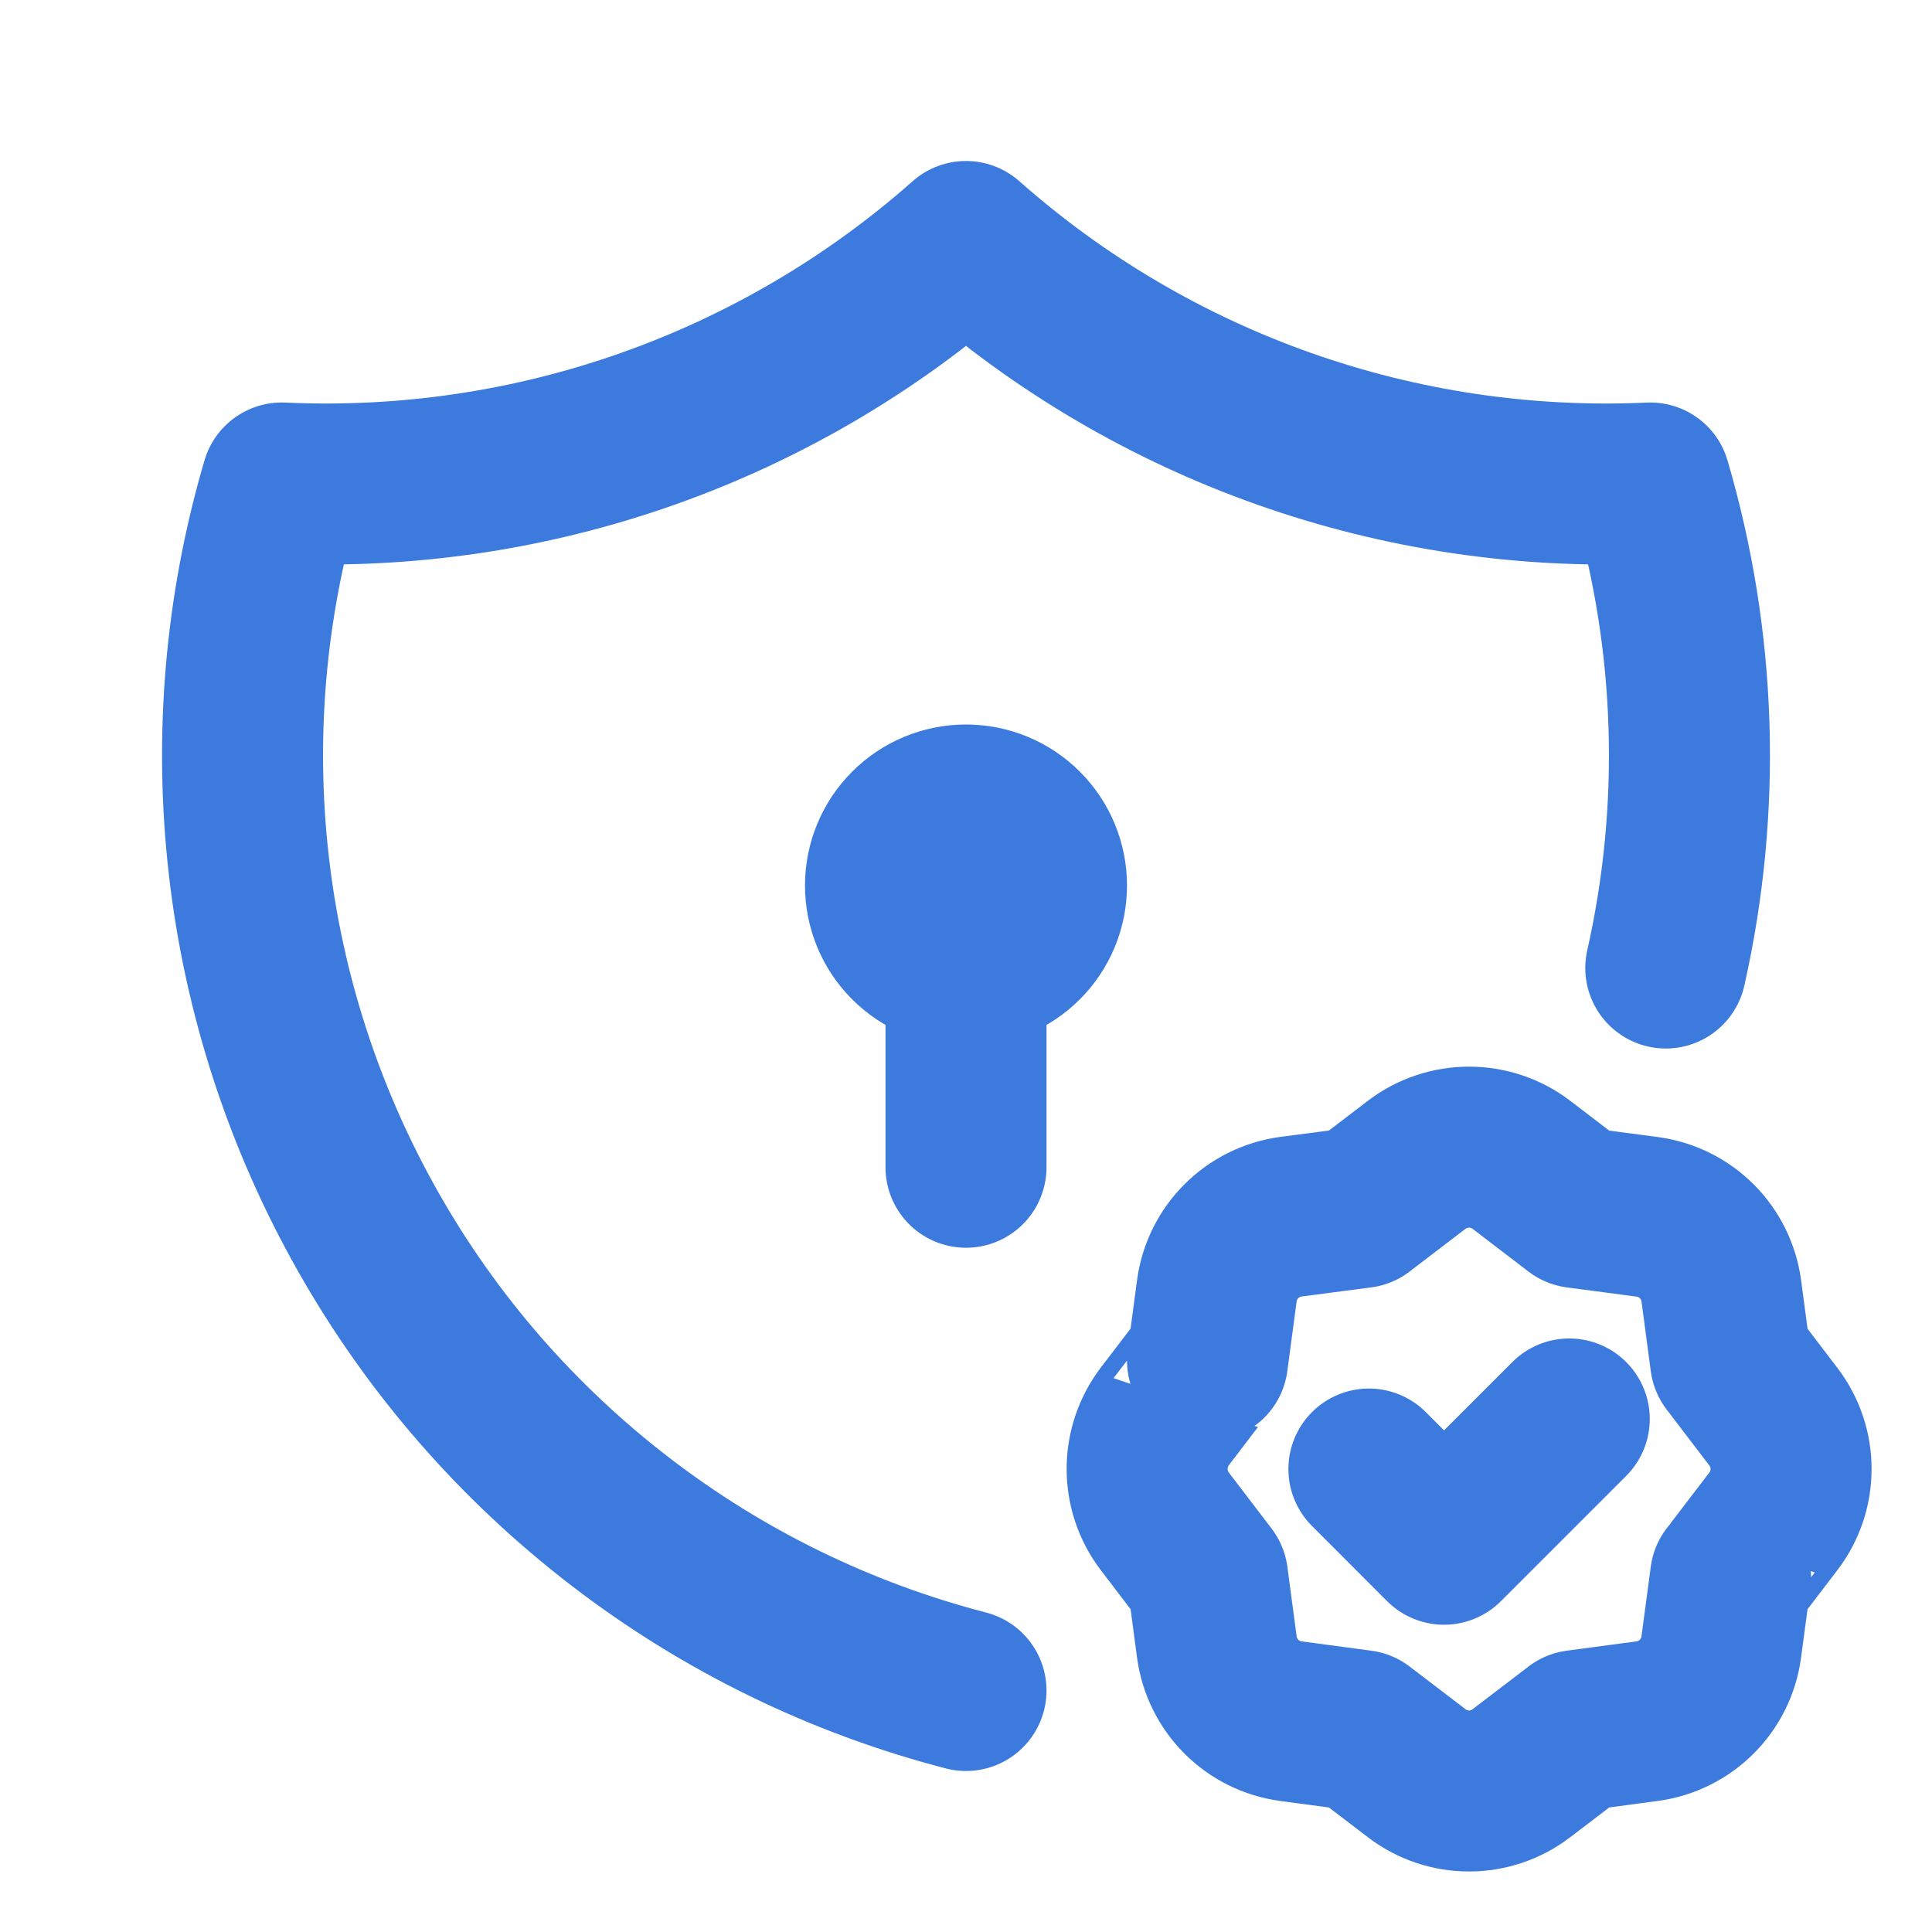
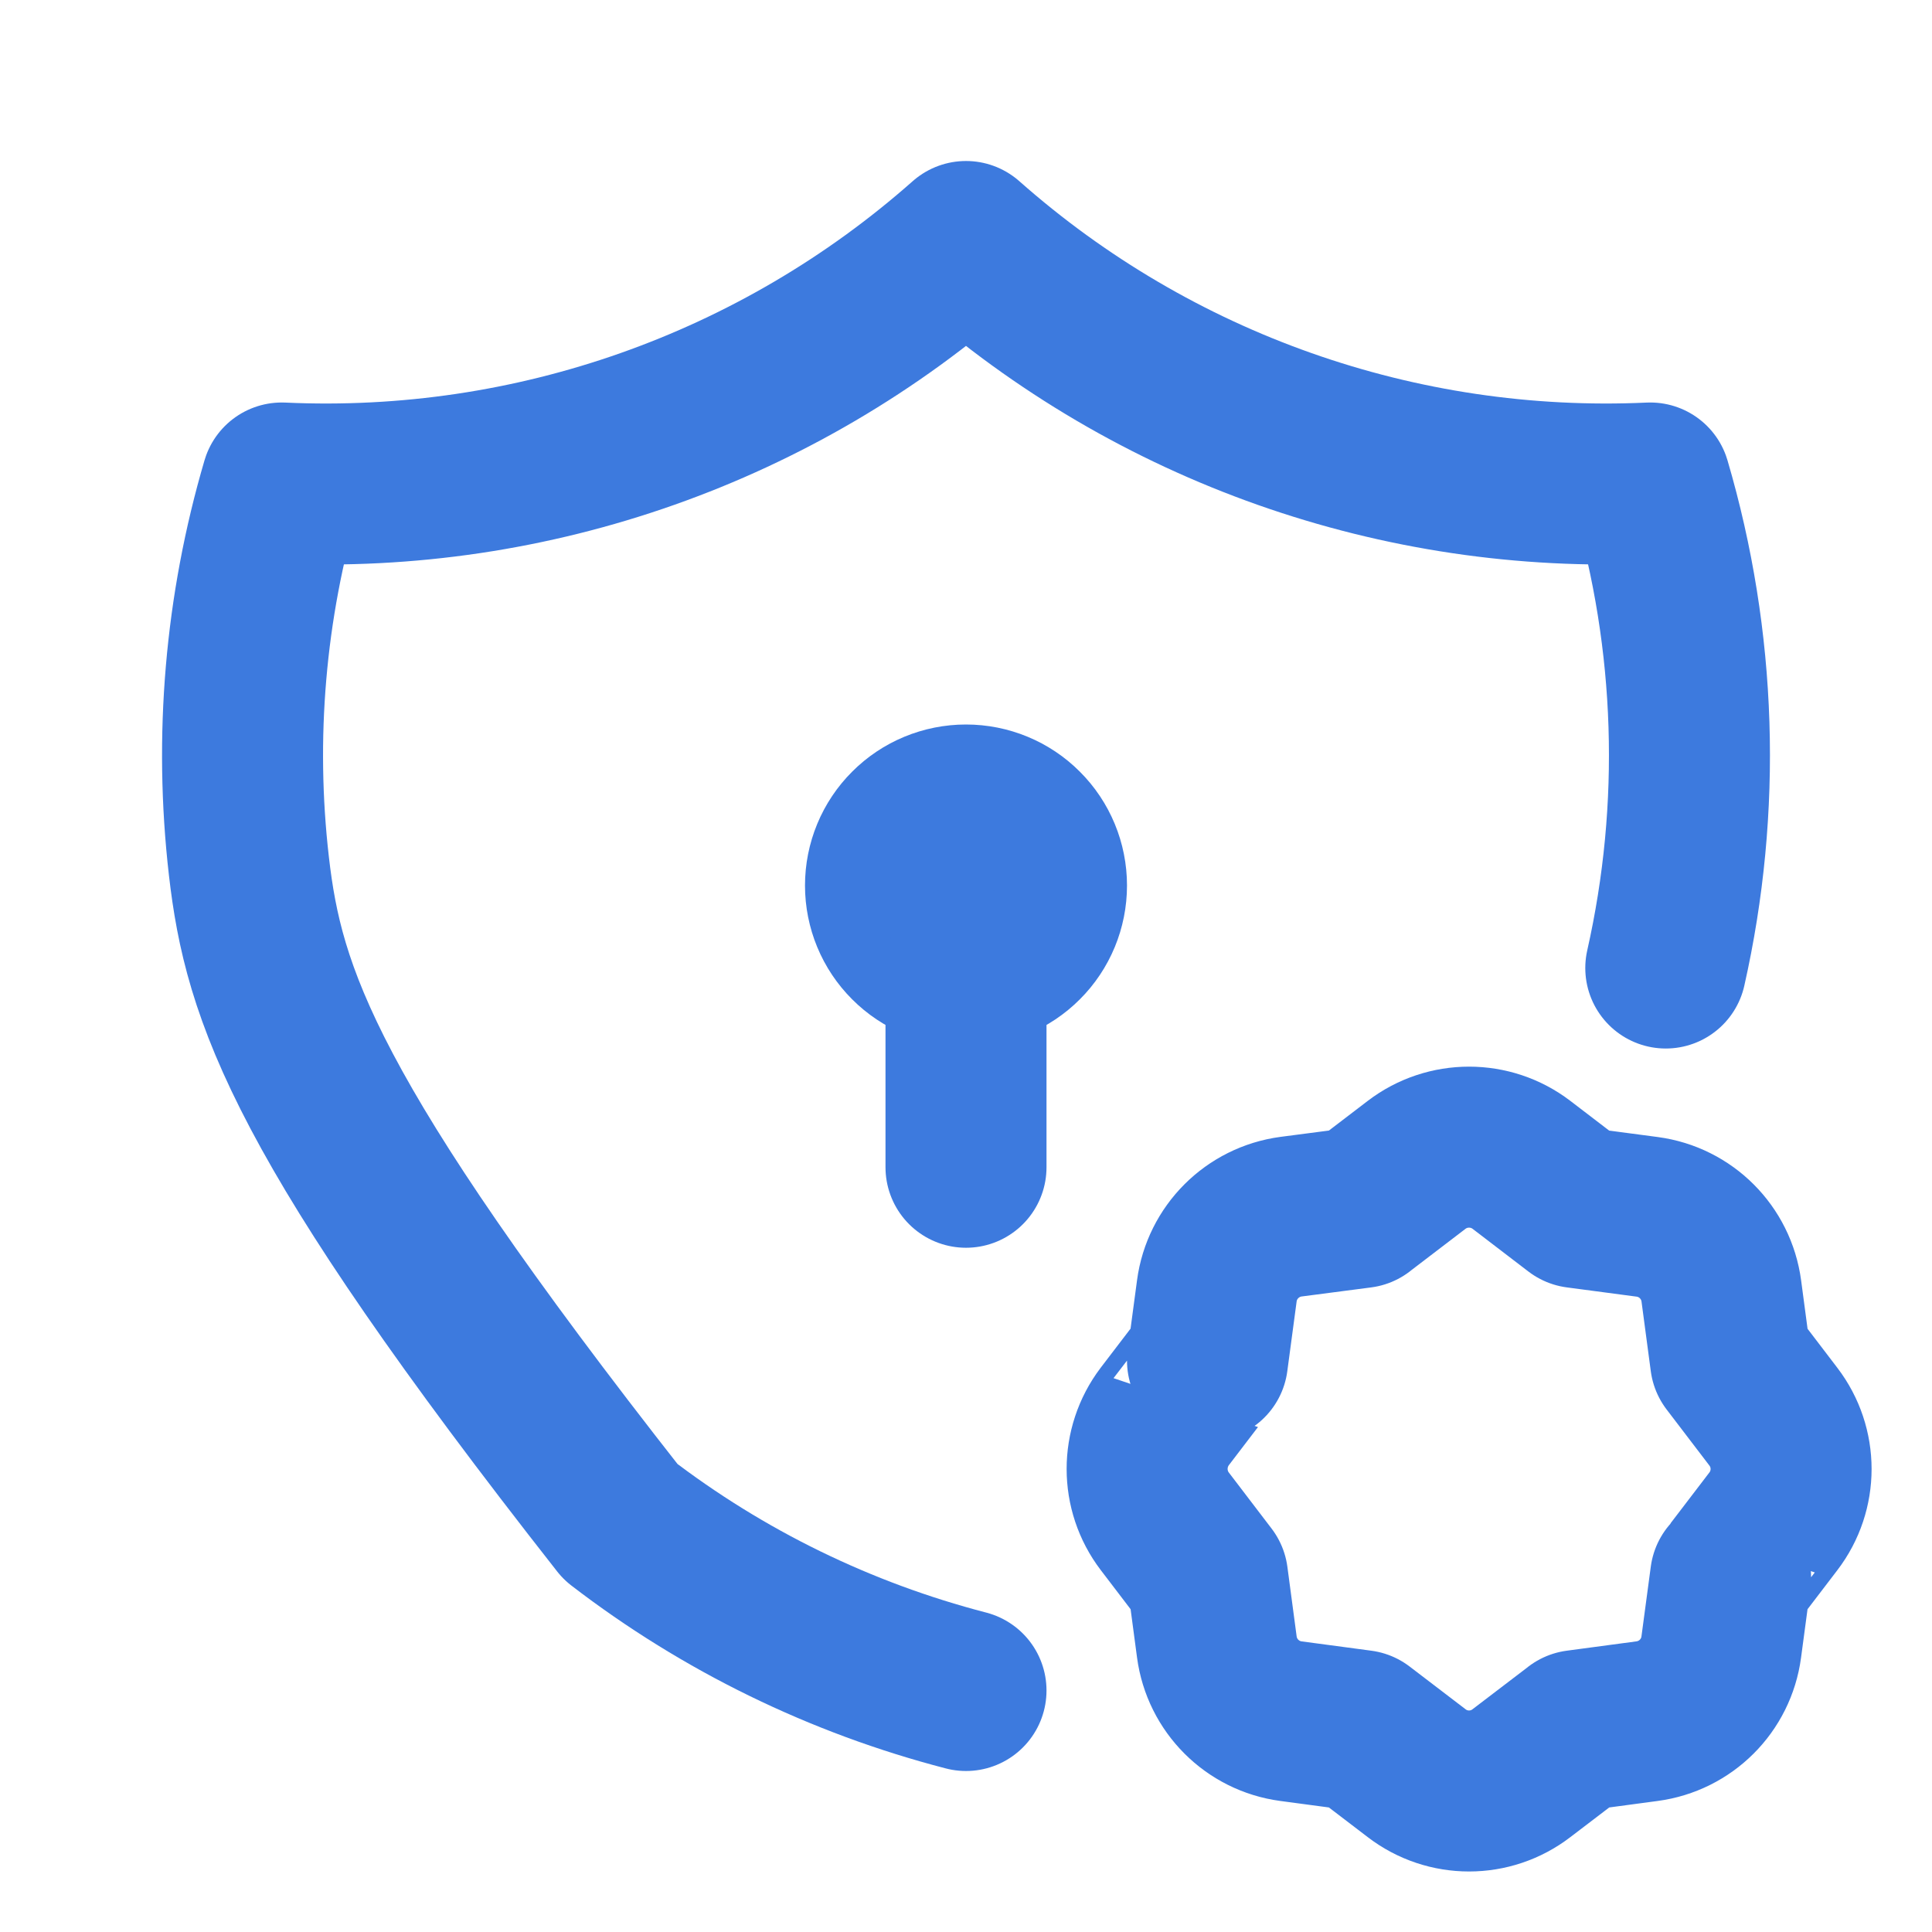
<svg xmlns="http://www.w3.org/2000/svg" width="24" height="24" viewBox="0 0 24 24" fill="none">
-   <path d="M12 21C10.443 20.596 8.983 19.884 7.708 18.904C6.432 17.925 5.365 16.7 4.573 15.3C3.78 13.901 3.276 12.357 3.092 10.759C2.908 9.161 3.046 7.543 3.5 6C6.616 6.143 9.664 5.067 12 3C14.336 5.067 17.384 6.143 20.5 6C21.076 7.959 21.142 10.033 20.693 12.025" stroke="#3D7ADE" stroke-width="2" stroke-linecap="round" stroke-linejoin="round" />
-   <path d="M19.494 17.627L17.938 19.183L17.005 18.249" stroke="#3D7ADE" stroke-width="2" stroke-linecap="round" stroke-linejoin="round" />
+   <path d="M12 21C10.443 20.596 8.983 19.884 7.708 18.904C3.78 13.901 3.276 12.357 3.092 10.759C2.908 9.161 3.046 7.543 3.5 6C6.616 6.143 9.664 5.067 12 3C14.336 5.067 17.384 6.143 20.5 6C21.076 7.959 21.142 10.033 20.693 12.025" stroke="#3D7ADE" stroke-width="2" stroke-linecap="round" stroke-linejoin="round" />
  <path d="M14.47 18.899L15.001 19.595L15.116 20.459C15.18 20.939 15.557 21.317 16.037 21.381L16.904 21.497L17.598 22.027C17.982 22.322 18.516 22.322 18.9 22.027L19.595 21.497H19.594L20.46 21.381C20.94 21.317 21.318 20.941 21.382 20.46L21.498 19.593C21.498 19.595 21.767 19.242 22.029 18.899C22.323 18.515 22.323 17.982 22.029 17.598L21.498 16.902L21.383 16.038C21.319 15.557 20.942 15.18 20.462 15.116L19.594 15.001L18.9 14.47C18.516 14.177 17.982 14.177 17.598 14.47L16.903 15.001H16.904L16.038 15.114C15.558 15.178 15.18 15.556 15.116 16.035L15 16.902C15 16.901 14.731 17.253 14.469 17.596C14.177 17.982 14.177 18.515 14.47 18.899Z" stroke="#3D7ADE" stroke-width="2" stroke-linecap="round" stroke-linejoin="round" />
  <path d="M11 11C11 11.265 11.105 11.52 11.293 11.707C11.48 11.895 11.735 12 12 12C12.265 12 12.52 11.895 12.707 11.707C12.895 11.52 13 11.265 13 11C13 10.735 12.895 10.48 12.707 10.293C12.52 10.105 12.265 10 12 10C11.735 10 11.48 10.105 11.293 10.293C11.105 10.48 11 10.735 11 11Z" stroke="#3D7ADE" stroke-width="2" stroke-linecap="round" stroke-linejoin="round" />
  <path d="M12 12V14.5" stroke="#3D7ADE" stroke-width="2" stroke-linecap="round" stroke-linejoin="round" />
</svg>